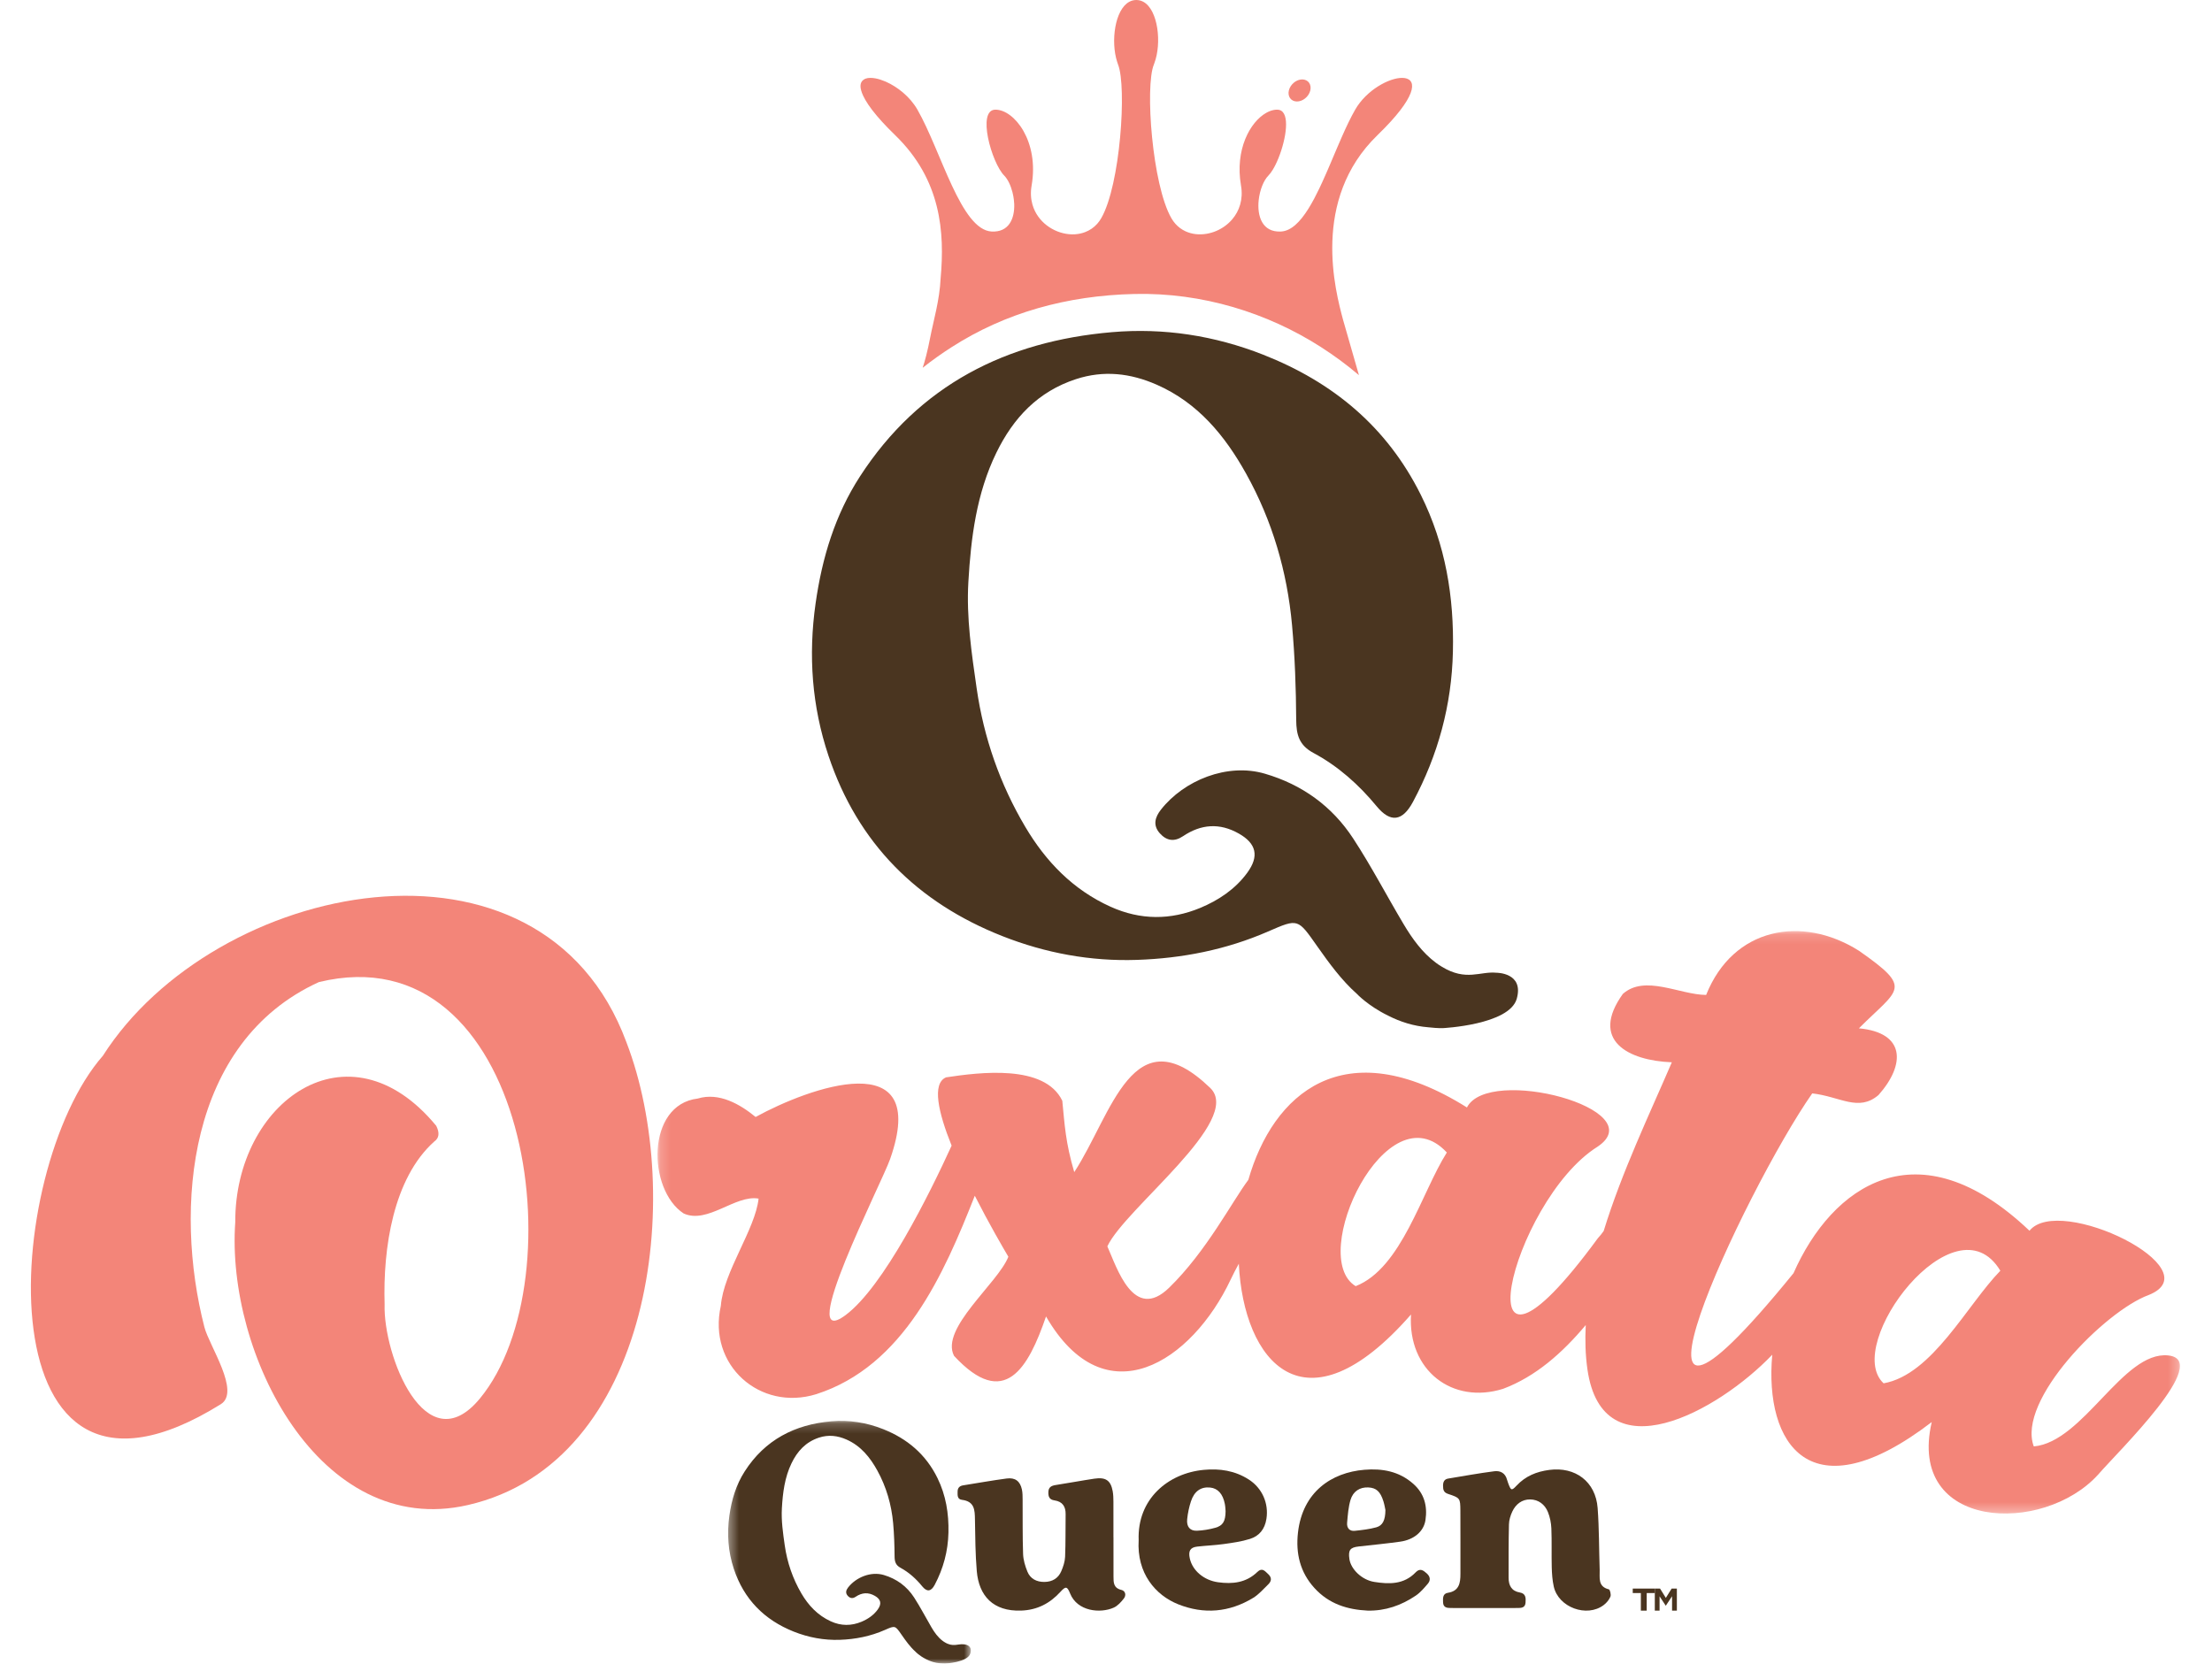
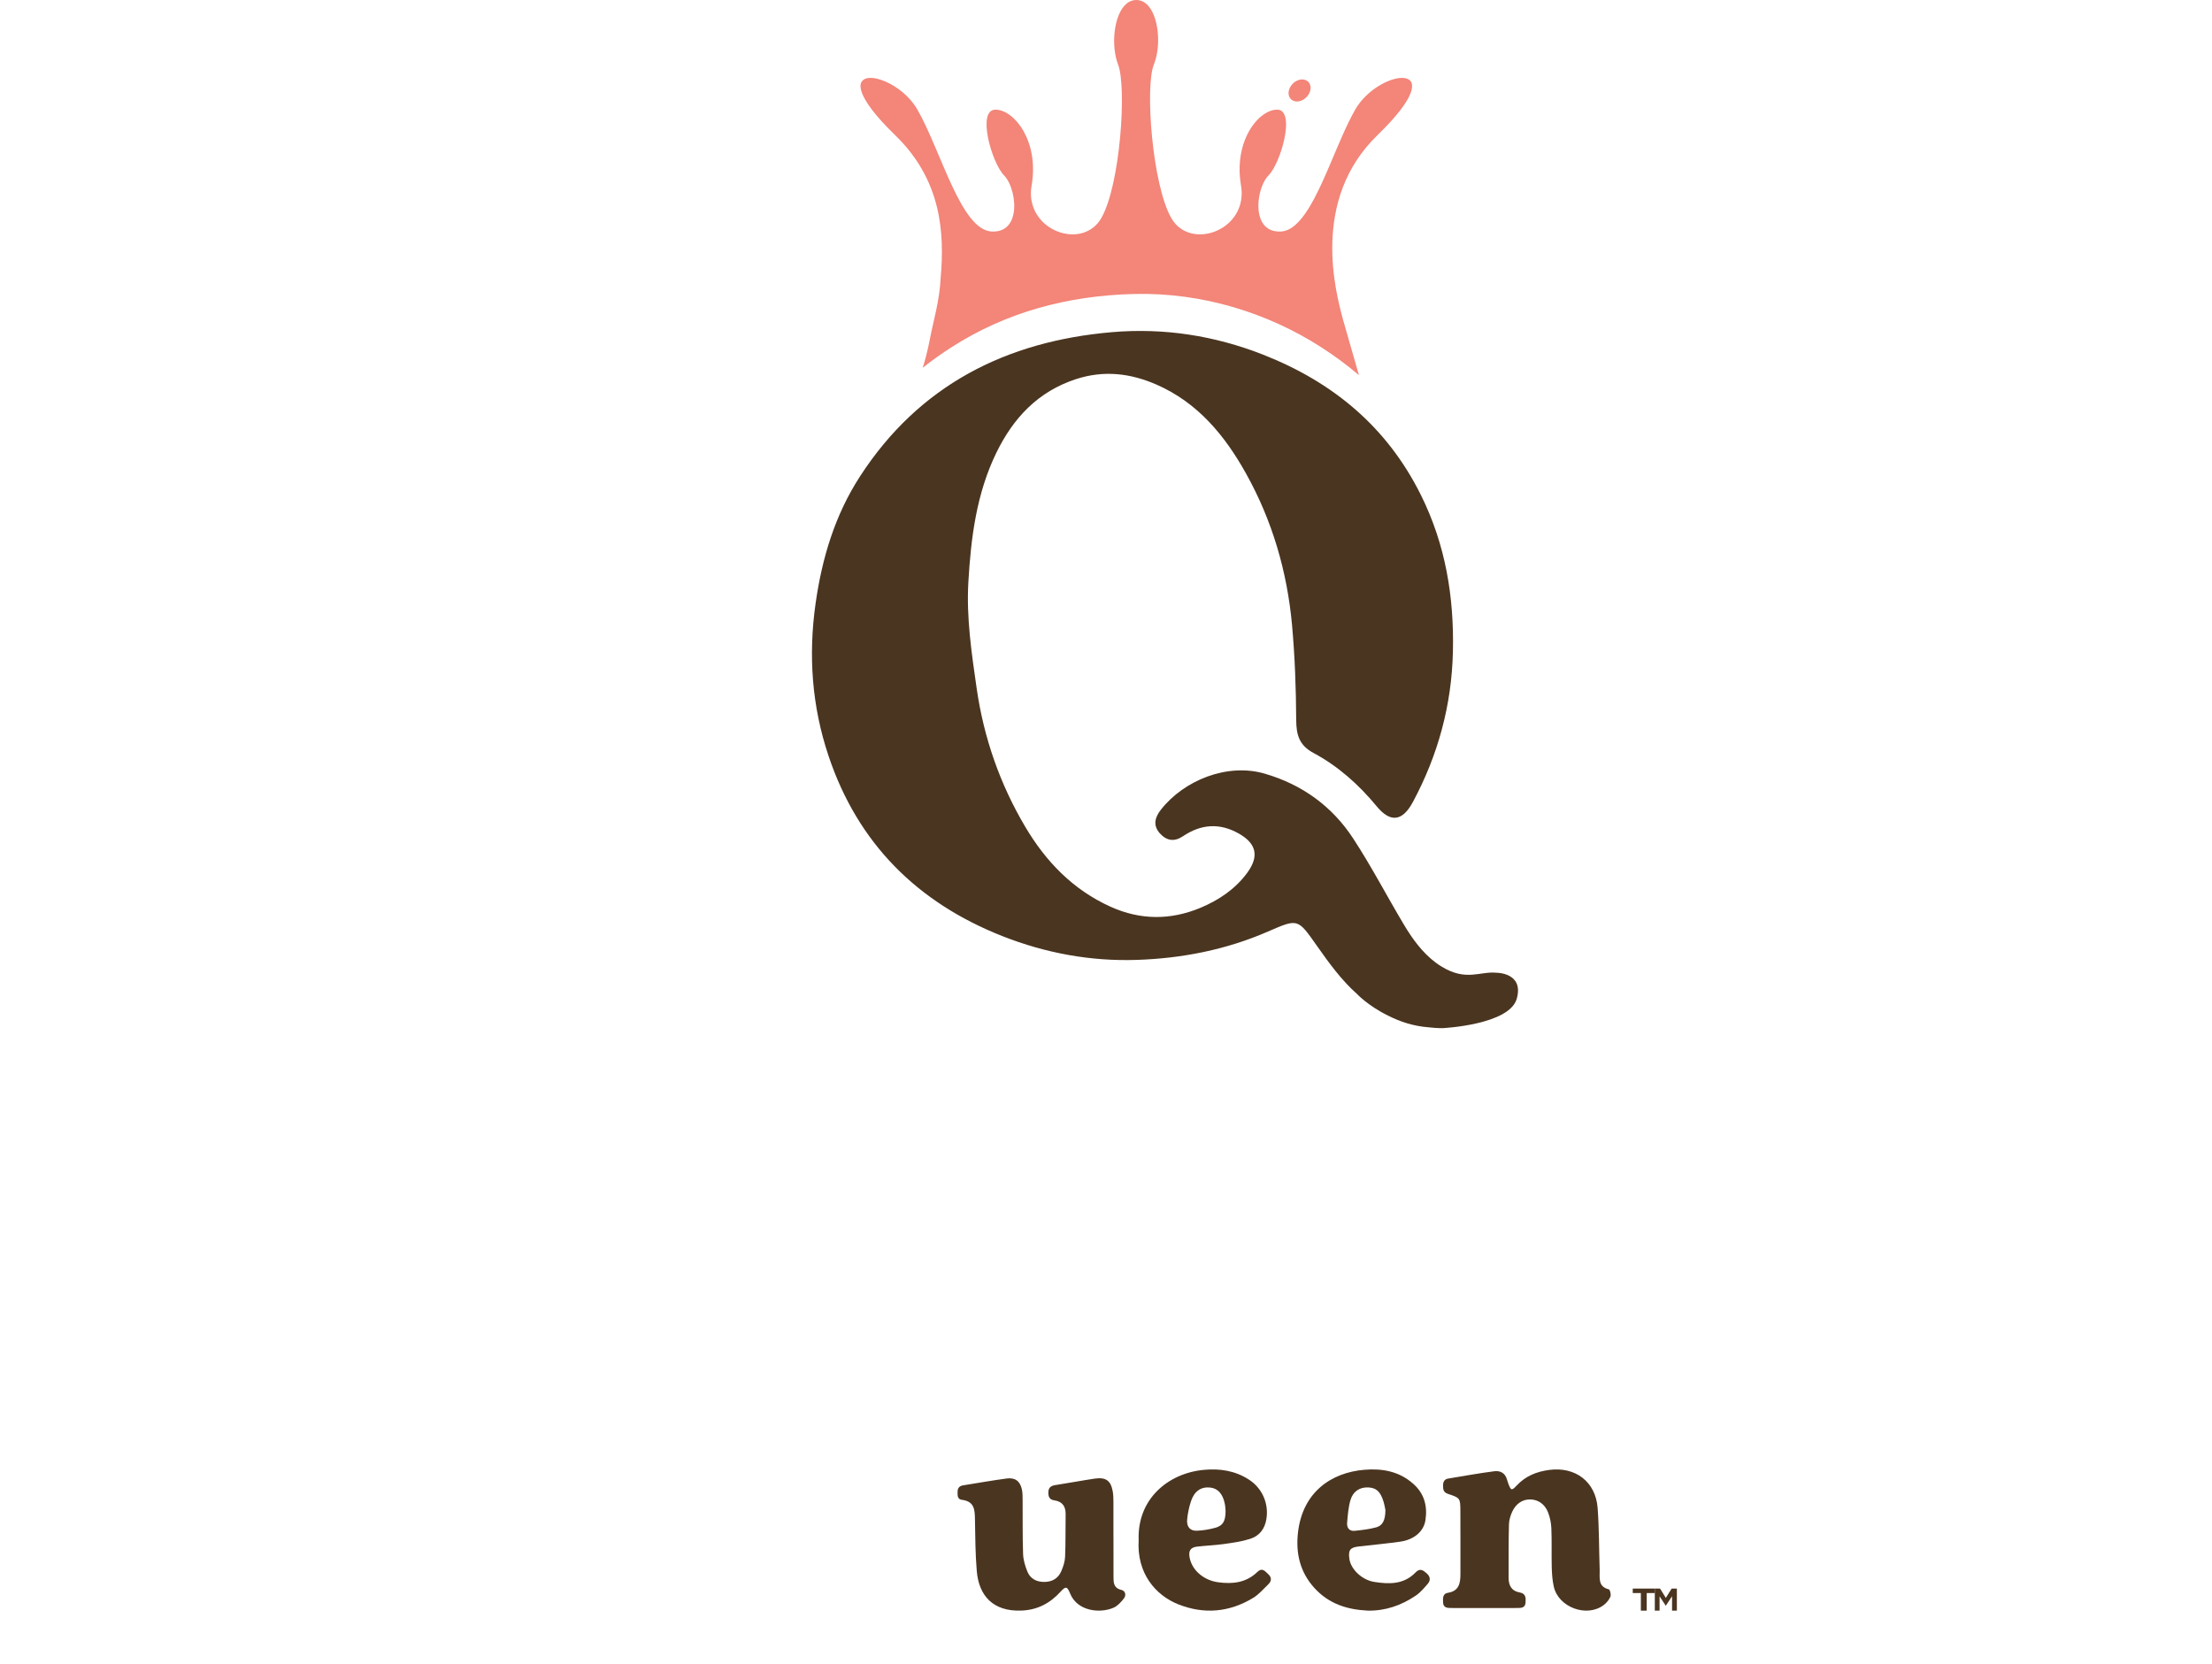
<svg xmlns="http://www.w3.org/2000/svg" width="226" height="170" viewBox="0 0 226 170" fill="none">
-   <path fill-rule="evenodd" clip-rule="evenodd" d="M32.58 100.359C19.134 106.493 17.766 123.486 20.883 135.616C21.375 137.532 24.597 142.224 22.562 143.492C-2.043 158.815 0.148 119.712 10.511 107.888C21.897 90.027 55.311 83.036 63.995 106.49C70.035 122.177 66.664 149.479 47.795 153.8C32.623 157.275 23.084 138.286 24.036 124.907C23.979 112.618 35.583 104.152 44.57 115.045C44.933 115.767 44.866 116.302 44.368 116.651C40.174 120.408 39.12 127.564 39.296 133.281C39.133 138.453 43.484 149.639 49.034 142.909C59.054 130.76 54.017 95.145 32.58 100.359Z" fill="#F38579" />
  <mask id="mask0_0_10180" style="mask-type:alpha" maskUnits="userSpaceOnUse" x="67" y="95" width="156" height="60">
-     <path fill-rule="evenodd" clip-rule="evenodd" d="M67.178 95.146H222.724V154.669H67.178V95.146Z" fill="white" />
-   </mask>
+     </mask>
  <g mask="url(#mask0_0_10180)">
    <path fill-rule="evenodd" clip-rule="evenodd" d="M192.448 141.359C188.211 137.429 199.764 122.191 204.375 129.855C200.97 133.35 197.419 140.482 192.448 141.359ZM138.51 131.431C133.535 128.43 141.706 111.175 147.823 117.772C145.225 121.883 143.204 129.59 138.51 131.431ZM221.511 138.509C216.907 138.052 212.868 147.357 207.793 147.808C206.019 143.1 215.074 133.973 219.515 132.342C226.154 129.708 210.384 121.986 207.353 125.768C195.91 114.885 187.163 121.222 183.242 130.108C162.23 155.941 178.25 121.6 185.156 111.732C188.027 112.057 189.881 113.65 191.931 111.897C194.721 108.748 194.651 105.512 189.924 105.084C194.023 100.979 195.507 101.062 189.935 97.161C184.119 93.48 177.076 94.762 174.316 101.671C171.614 101.654 168.058 99.563 165.806 101.568C162.414 106.296 166.311 108.379 170.811 108.555C168.547 113.818 165.692 119.787 163.848 125.794C163.673 126.04 163.481 126.29 163.245 126.543C148.723 146.354 154.314 122.75 163.235 117.171C168.916 113.346 152.079 108.852 149.878 113.17C137.247 105.244 130.041 111.838 127.543 120.567C125.915 122.734 123.261 127.883 119.448 131.592C115.822 135.12 114.106 129.523 113.138 127.364C114.932 123.491 127.081 114.484 123.649 111.175C115.745 103.553 113.607 113.882 109.757 119.779C108.856 116.722 108.781 114.956 108.535 112.485C106.73 108.726 100.096 109.577 96.658 110.093C95.193 110.718 95.862 113.681 97.227 117.07C94.972 122.011 90.275 131.505 86.384 134.396C81.175 138.264 90.041 120.997 90.937 118.459C95.13 106.578 82.597 111.171 77.202 114.143C75.631 112.857 73.485 111.591 71.284 112.26C66 112.89 66.143 121.574 69.85 124.003C72.296 125.116 75.13 122.065 77.505 122.484C77.166 125.635 73.916 129.965 73.648 133.441C72.281 139.51 77.66 144.247 83.399 142.469C92.333 139.598 96.433 130.207 99.595 122.193C101.039 125.028 102.473 127.494 103.024 128.425C101.955 131.14 96.027 135.753 97.474 138.553C102.638 144.134 105.066 139.787 106.873 134.528C112.924 145.002 121.784 139.135 125.732 130.767C125.998 130.204 126.282 129.664 126.57 129.137C127.052 139.118 133.255 146.801 144.163 134.326C143.813 140.034 148.383 143.546 153.571 141.922C156.896 140.676 159.631 138.251 162.015 135.406C161.938 136.941 161.977 138.455 162.188 139.933C163.727 150.709 175.501 144.272 181.07 138.438C180.253 147.574 184.96 154.825 197.366 145.319C194.791 156.383 208.753 156.896 214.374 150.677C216.446 148.284 226.075 138.961 221.511 138.509Z" fill="#F38579" />
  </g>
  <mask id="mask1_0_10180" style="mask-type:alpha" maskUnits="userSpaceOnUse" x="74" y="145" width="26" height="25">
    <path fill-rule="evenodd" clip-rule="evenodd" d="M74.392 145.199H99.189V170H74.392V145.199Z" fill="white" />
  </mask>
  <g mask="url(#mask1_0_10180)">
-     <path fill-rule="evenodd" clip-rule="evenodd" d="M98.431 168.029C97.862 167.969 97.371 168.343 96.516 167.816C96.471 167.789 96.426 167.761 96.383 167.73C96.356 167.711 96.328 167.69 96.299 167.669C95.83 167.314 95.479 166.823 95.177 166.311C94.579 165.293 94.037 164.238 93.398 163.249C92.657 162.103 91.607 161.336 90.299 160.948C88.975 160.555 87.456 161.186 86.649 162.225C86.442 162.492 86.355 162.78 86.608 163.067C86.844 163.335 87.116 163.382 87.423 163.172C88.056 162.741 88.71 162.69 89.386 163.078C89.998 163.431 90.107 163.88 89.68 164.472C89.258 165.058 88.665 165.455 88.025 165.723C86.988 166.158 85.932 166.163 84.88 165.681C83.555 165.075 82.601 164.067 81.88 162.834C80.994 161.317 80.427 159.674 80.177 157.916C79.998 156.658 79.812 155.401 79.885 154.129C79.975 152.548 80.17 150.981 80.868 149.532C81.464 148.292 82.332 147.354 83.663 146.913C84.642 146.589 85.579 146.701 86.501 147.111C87.947 147.755 88.894 148.921 89.639 150.276C90.559 151.948 91.081 153.758 91.253 155.66C91.353 156.782 91.391 157.912 91.399 159.038C91.403 159.57 91.504 159.939 92.005 160.21C92.869 160.68 93.596 161.335 94.225 162.108C94.711 162.704 95.133 162.643 95.499 161.952C96.381 160.285 96.86 158.513 96.903 156.61C96.947 154.659 96.644 152.798 95.778 151.034C94.586 148.607 92.686 147.018 90.239 146.044C88.528 145.362 86.747 145.084 84.93 145.242C81.216 145.564 78.156 147.125 76.078 150.374C75.203 151.741 74.748 153.264 74.52 154.886C74.258 156.744 74.391 158.551 74.972 160.311C76 163.425 78.093 165.533 81.081 166.727C82.595 167.331 84.178 167.627 85.803 167.572C87.392 167.518 88.942 167.21 90.411 166.562C91.477 166.091 91.452 166.101 92.141 167.092C92.555 167.688 92.991 168.295 93.524 168.774C93.524 168.774 93.916 169.203 94.627 169.554C95.059 169.778 95.526 169.927 96.032 169.969C96.195 169.988 96.363 170 96.539 170C96.539 170 98.886 169.887 99.145 168.953C99.405 168.02 98.431 168.029 98.431 168.029Z" fill="#4A3520" />
-   </g>
+     </g>
  <path fill-rule="evenodd" clip-rule="evenodd" d="M151.633 164.321C150.488 164.32 149.342 164.322 148.196 164.32C147.799 164.319 147.454 164.25 147.437 163.734C147.422 163.308 147.393 162.851 147.943 162.764C149.078 162.584 149.214 161.771 149.212 160.836C149.207 158.685 149.223 156.534 149.207 154.383C149.197 153.1 149.186 153.07 147.946 152.66C147.468 152.502 147.439 152.199 147.437 151.814C147.435 151.442 147.561 151.159 147.958 151.094C149.528 150.835 151.095 150.549 152.673 150.345C153.276 150.266 153.802 150.527 153.975 151.217C154.006 151.337 154.05 151.454 154.093 151.57C154.372 152.32 154.436 152.362 154.943 151.82C155.862 150.836 156.982 150.382 158.293 150.209C160.949 149.857 163.029 151.405 163.231 154.105C163.388 156.203 163.368 158.314 163.439 160.418C163.465 161.208 163.221 162.13 164.378 162.414C164.494 162.442 164.62 162.955 164.537 163.158C164.403 163.483 164.143 163.795 163.86 164.011C162.133 165.331 159.219 164.259 158.747 162.123C158.605 161.484 158.559 160.815 158.542 160.158C158.508 158.835 158.557 157.51 158.503 156.188C158.48 155.623 158.361 155.033 158.15 154.511C157.833 153.73 157.18 153.238 156.345 153.225C155.506 153.212 154.866 153.704 154.51 154.467C154.323 154.869 154.18 155.332 154.17 155.77C154.126 157.588 154.134 159.409 154.134 161.229C154.133 162.02 154.437 162.592 155.281 162.735C155.893 162.84 155.904 163.289 155.865 163.773C155.824 164.291 155.453 164.319 155.07 164.32C153.924 164.323 152.779 164.322 151.633 164.321Z" fill="#4A3520" />
  <path fill-rule="evenodd" clip-rule="evenodd" d="M113.763 157.099C113.763 158.434 113.757 159.768 113.766 161.102C113.77 161.693 113.746 162.275 114.574 162.472C114.994 162.573 115.08 163.022 114.828 163.343C114.544 163.708 114.198 164.101 113.784 164.285C112.414 164.891 110.071 164.675 109.331 162.831C109.035 162.092 108.882 162.077 108.348 162.664C107.272 163.847 105.977 164.528 104.325 164.585C101.467 164.681 100.016 163.077 99.798 160.553C99.648 158.798 99.642 157.031 99.611 155.268C99.596 154.314 99.576 153.428 98.284 153.266C97.784 153.204 97.838 152.782 97.838 152.43C97.836 152.065 98.022 151.846 98.404 151.786C99.885 151.551 101.361 151.284 102.848 151.087C103.727 150.971 104.228 151.361 104.409 152.214C104.482 152.555 104.478 152.915 104.481 153.266C104.495 155.111 104.465 156.957 104.529 158.799C104.55 159.407 104.737 160.033 104.971 160.604C105.266 161.326 105.898 161.665 106.714 161.656C107.535 161.647 108.127 161.27 108.432 160.557C108.63 160.094 108.8 159.586 108.821 159.093C108.882 157.643 108.853 156.19 108.875 154.739C108.887 153.963 108.564 153.443 107.739 153.323C107.208 153.247 107.105 152.944 107.11 152.498C107.115 152.002 107.382 151.826 107.854 151.754C109.176 151.552 110.49 151.3 111.813 151.103C112.98 150.929 113.488 151.289 113.686 152.395C113.748 152.741 113.755 153.098 113.758 153.449C113.765 154.666 113.76 155.883 113.76 157.099H113.763Z" fill="#4A3520" />
  <path fill-rule="evenodd" clip-rule="evenodd" d="M125.218 154.428C125.202 154.264 125.198 153.97 125.142 153.687C124.94 152.657 124.424 152.09 123.643 152.01C122.71 151.914 122.021 152.375 121.679 153.422C121.488 154.006 121.358 154.624 121.294 155.237C121.213 156.011 121.583 156.455 122.296 156.423C122.921 156.396 123.555 156.292 124.16 156.123C124.952 155.9 125.205 155.463 125.218 154.428ZM116.337 157.383C116.179 153.195 119.331 150.548 122.992 150.203C124.605 150.051 126.162 150.276 127.578 151.183C128.974 152.075 129.634 153.64 129.392 155.203C129.223 156.291 128.637 156.968 127.712 157.259C126.846 157.533 125.933 157.658 125.033 157.784C124.131 157.911 123.217 157.941 122.313 158.046C121.601 158.129 121.392 158.497 121.564 159.265C121.842 160.505 123.009 161.491 124.455 161.689C125.922 161.891 127.318 161.749 128.467 160.633C128.953 160.163 129.231 160.54 129.564 160.848C129.956 161.21 129.925 161.569 129.573 161.909C129.078 162.386 128.614 162.933 128.044 163.28C125.598 164.772 122.996 164.985 120.371 163.938C118.067 163.018 116.128 160.778 116.337 157.383Z" fill="#4A3520" />
  <path fill-rule="evenodd" clip-rule="evenodd" d="M141.548 154.305C141.513 154.149 141.457 153.781 141.348 153.43C141.031 152.411 140.612 152.037 139.794 151.999C138.95 151.96 138.246 152.378 137.979 153.282C137.76 154.02 137.705 154.818 137.635 155.596C137.586 156.144 137.878 156.489 138.414 156.433C139.152 156.355 139.9 156.272 140.615 156.075C141.271 155.894 141.539 155.345 141.548 154.305ZM139.735 164.587C137.666 164.485 135.779 163.914 134.287 162.268C132.839 160.672 132.37 158.754 132.614 156.613C133.088 152.448 136.048 150.472 139.395 150.195C141.205 150.045 142.937 150.335 144.401 151.635C145.511 152.62 145.861 153.891 145.639 155.345C145.459 156.512 144.46 157.346 143.047 157.542C141.642 157.737 140.229 157.876 138.818 158.033C137.938 158.131 137.732 158.405 137.87 159.328C138.025 160.358 139.134 161.453 140.412 161.655C141.917 161.893 143.429 161.937 144.639 160.675C145.069 160.225 145.402 160.454 145.763 160.777C146.14 161.113 146.185 161.491 145.866 161.857C145.496 162.284 145.118 162.736 144.663 163.045C143.171 164.06 141.536 164.624 139.735 164.587Z" fill="#4A3520" />
  <path fill-rule="evenodd" clip-rule="evenodd" d="M152.89 99.404C151.235 99.232 149.807 100.307 147.319 98.793C147.188 98.714 147.058 98.633 146.933 98.547C146.853 98.492 146.771 98.429 146.689 98.37C145.324 97.35 144.303 95.94 143.425 94.468C141.683 91.545 140.109 88.516 138.248 85.673C136.094 82.381 133.039 80.177 129.234 79.063C125.381 77.934 120.963 79.746 118.617 82.732C118.013 83.499 117.761 84.326 118.496 85.151C119.182 85.92 119.972 86.053 120.866 85.452C122.709 84.212 124.609 84.066 126.575 85.183C128.359 86.195 128.674 87.486 127.433 89.185C126.204 90.868 124.479 92.01 122.619 92.781C119.602 94.031 116.532 94.042 113.468 92.659C109.615 90.92 106.839 88.022 104.744 84.48C102.166 80.123 100.515 75.402 99.787 70.352C99.267 66.737 98.727 63.126 98.938 59.472C99.201 54.931 99.769 50.43 101.796 46.267C103.531 42.705 106.056 40.01 109.929 38.744C112.777 37.813 115.501 38.135 118.183 39.312C122.392 41.162 125.147 44.512 127.315 48.404C129.991 53.209 131.51 58.407 132.007 63.872C132.3 67.094 132.413 70.34 132.433 73.576C132.444 75.104 132.741 76.163 134.197 76.943C136.712 78.291 138.824 80.174 140.655 82.394C142.068 84.108 143.296 83.933 144.361 81.945C146.925 77.158 148.319 72.065 148.444 66.601C148.572 60.994 147.692 55.65 145.172 50.582C141.705 43.609 136.179 39.047 129.058 36.245C124.082 34.288 118.899 33.49 113.615 33.943C102.812 34.867 93.909 39.352 87.863 48.685C85.319 52.613 83.994 56.986 83.331 61.648C82.57 66.985 82.956 72.178 84.647 77.232C87.638 86.177 93.723 92.234 102.419 95.663C106.822 97.399 111.428 98.249 116.154 98.09C120.778 97.936 125.286 97.052 129.558 95.189C132.659 93.838 132.587 93.864 134.592 96.714C135.797 98.426 137.065 100.166 138.614 101.544C138.614 101.544 139.754 102.778 141.824 103.786C143.08 104.43 144.439 104.856 145.913 104.976C146.386 105.03 146.873 105.068 147.386 105.066C147.386 105.066 154.212 104.741 154.967 102.06C155.723 99.377 152.89 99.404 152.89 99.404Z" fill="#4A3520" />
  <path fill-rule="evenodd" clip-rule="evenodd" d="M137.209 32.64C136.459 29.808 133.903 20.431 140.736 13.812C140.737 13.811 140.737 13.81 140.737 13.81C142.753 11.858 143.771 10.451 144.126 9.508C144.214 9.272 144.261 9.065 144.272 8.886C144.283 8.707 144.258 8.555 144.202 8.429C144.09 8.178 143.854 8.031 143.535 7.979C143.456 7.967 143.371 7.959 143.282 7.958C141.945 7.937 139.6 9.207 138.459 11.206C138.001 12.006 137.56 12.937 137.123 13.925C136.977 14.254 136.832 14.589 136.688 14.928C136.584 15.169 136.481 15.413 136.377 15.657C136.294 15.852 136.211 16.048 136.128 16.244C136.066 16.391 136.003 16.538 135.941 16.684C135.859 16.878 135.776 17.071 135.693 17.263C135.629 17.412 135.565 17.56 135.5 17.707C135.359 18.03 135.216 18.348 135.074 18.66C134.978 18.868 134.882 19.074 134.785 19.276C134.615 19.63 134.444 19.973 134.27 20.3C134.075 20.667 133.876 21.013 133.674 21.336C132.829 22.687 131.917 23.602 130.881 23.659H130.88C128.951 23.763 128.424 22.068 128.601 20.445C128.712 19.43 129.097 18.442 129.593 17.942C129.739 17.794 129.887 17.591 130.035 17.352C130.08 17.277 130.125 17.199 130.17 17.118C130.22 17.028 130.27 16.935 130.318 16.837C131.177 15.107 131.823 12.273 131.055 11.442C130.985 11.366 130.904 11.307 130.81 11.267C130.716 11.227 130.609 11.206 130.489 11.206C130.249 11.206 129.998 11.256 129.746 11.353C129.62 11.402 129.493 11.462 129.367 11.534C127.724 12.462 126.156 15.281 126.793 18.961C127.038 20.375 126.626 21.564 125.885 22.426C125.441 22.942 124.877 23.342 124.266 23.601C123.946 23.738 123.612 23.834 123.276 23.891C122.541 24.015 121.791 23.943 121.132 23.64C120.748 23.464 120.394 23.21 120.092 22.872C119.941 22.703 119.803 22.512 119.681 22.3C117.721 18.904 116.971 8.819 117.89 6.599C117.909 6.554 117.923 6.504 117.94 6.458C118.712 4.407 118.323 1.024 116.827 0.19C116.607 0.068 116.364 0 116.097 0C115.828 0 115.584 0.069 115.363 0.192C113.901 1.006 113.473 4.233 114.135 6.306C114.168 6.41 114.199 6.514 114.237 6.611C115.126 8.861 114.472 18.904 112.512 22.3C112.39 22.512 112.251 22.703 112.1 22.872C111.749 23.266 111.326 23.543 110.868 23.718C110.55 23.84 110.216 23.913 109.873 23.938C109.859 23.939 109.844 23.941 109.829 23.942C108.237 24.04 106.508 23.136 105.738 21.564C105.636 21.355 105.55 21.133 105.484 20.901C105.319 20.319 105.277 19.668 105.4 18.961C106.184 14.432 103.626 11.206 101.704 11.206C99.781 11.206 101.313 16.64 102.6 17.942C102.961 18.307 103.26 18.932 103.442 19.635C103.476 19.769 103.506 19.905 103.532 20.044C103.576 20.288 103.606 20.536 103.618 20.784C103.62 20.81 103.623 20.836 103.624 20.862C103.671 22.345 103.076 23.754 101.313 23.659H101.312C98.176 23.489 96.172 15.472 93.735 11.206C92.977 9.88 91.692 8.876 90.521 8.355C90.491 8.342 90.461 8.331 90.432 8.318C90.089 8.172 89.758 8.068 89.455 8.011C89.261 7.975 89.078 7.955 88.911 7.958C88.732 7.96 88.572 7.986 88.435 8.036C88.335 8.073 88.251 8.127 88.177 8.19C88.1 8.256 88.034 8.332 87.991 8.429C87.934 8.555 87.909 8.707 87.92 8.886C87.927 8.997 87.953 9.123 87.989 9.255C88.031 9.411 88.096 9.582 88.182 9.768C88.436 10.32 88.884 11.002 89.592 11.839C89.92 12.228 90.303 12.649 90.746 13.103C90.967 13.33 91.204 13.566 91.456 13.81C96.181 18.387 96.524 23.767 96.104 28.435C96.004 30.666 95.361 32.818 95.047 34.449C94.771 35.883 94.475 36.986 94.273 37.568L94.289 37.569C95.236 36.815 96.227 36.116 97.248 35.461C102.703 31.969 108.967 30.201 115.91 30.041C122.844 29.88 129.496 31.965 134.951 35.459C136.309 36.329 137.607 37.285 138.832 38.328L138.841 38.329L137.209 32.64Z" fill="#F38579" />
  <path fill-rule="evenodd" clip-rule="evenodd" d="M133.674 9.695C133.297 10.266 132.59 10.526 132.095 10.277C131.6 10.027 131.504 9.363 131.882 8.793C132.259 8.222 132.966 7.962 133.462 8.211C133.957 8.46 134.051 9.125 133.674 9.695Z" fill="#F38579" />
  <path fill-rule="evenodd" clip-rule="evenodd" d="M167.646 162.792H166.818V162.334H169.072V162.792H168.245V164.589H167.646V162.792Z" fill="#4A3520" />
  <path fill-rule="evenodd" clip-rule="evenodd" d="M169.072 162.334H169.607L170.199 163.287L170.792 162.334H171.326V164.589H170.834V163.117L170.199 164.08H170.187L169.558 163.126V164.589H169.072V162.334Z" fill="#4A3520" />
</svg>